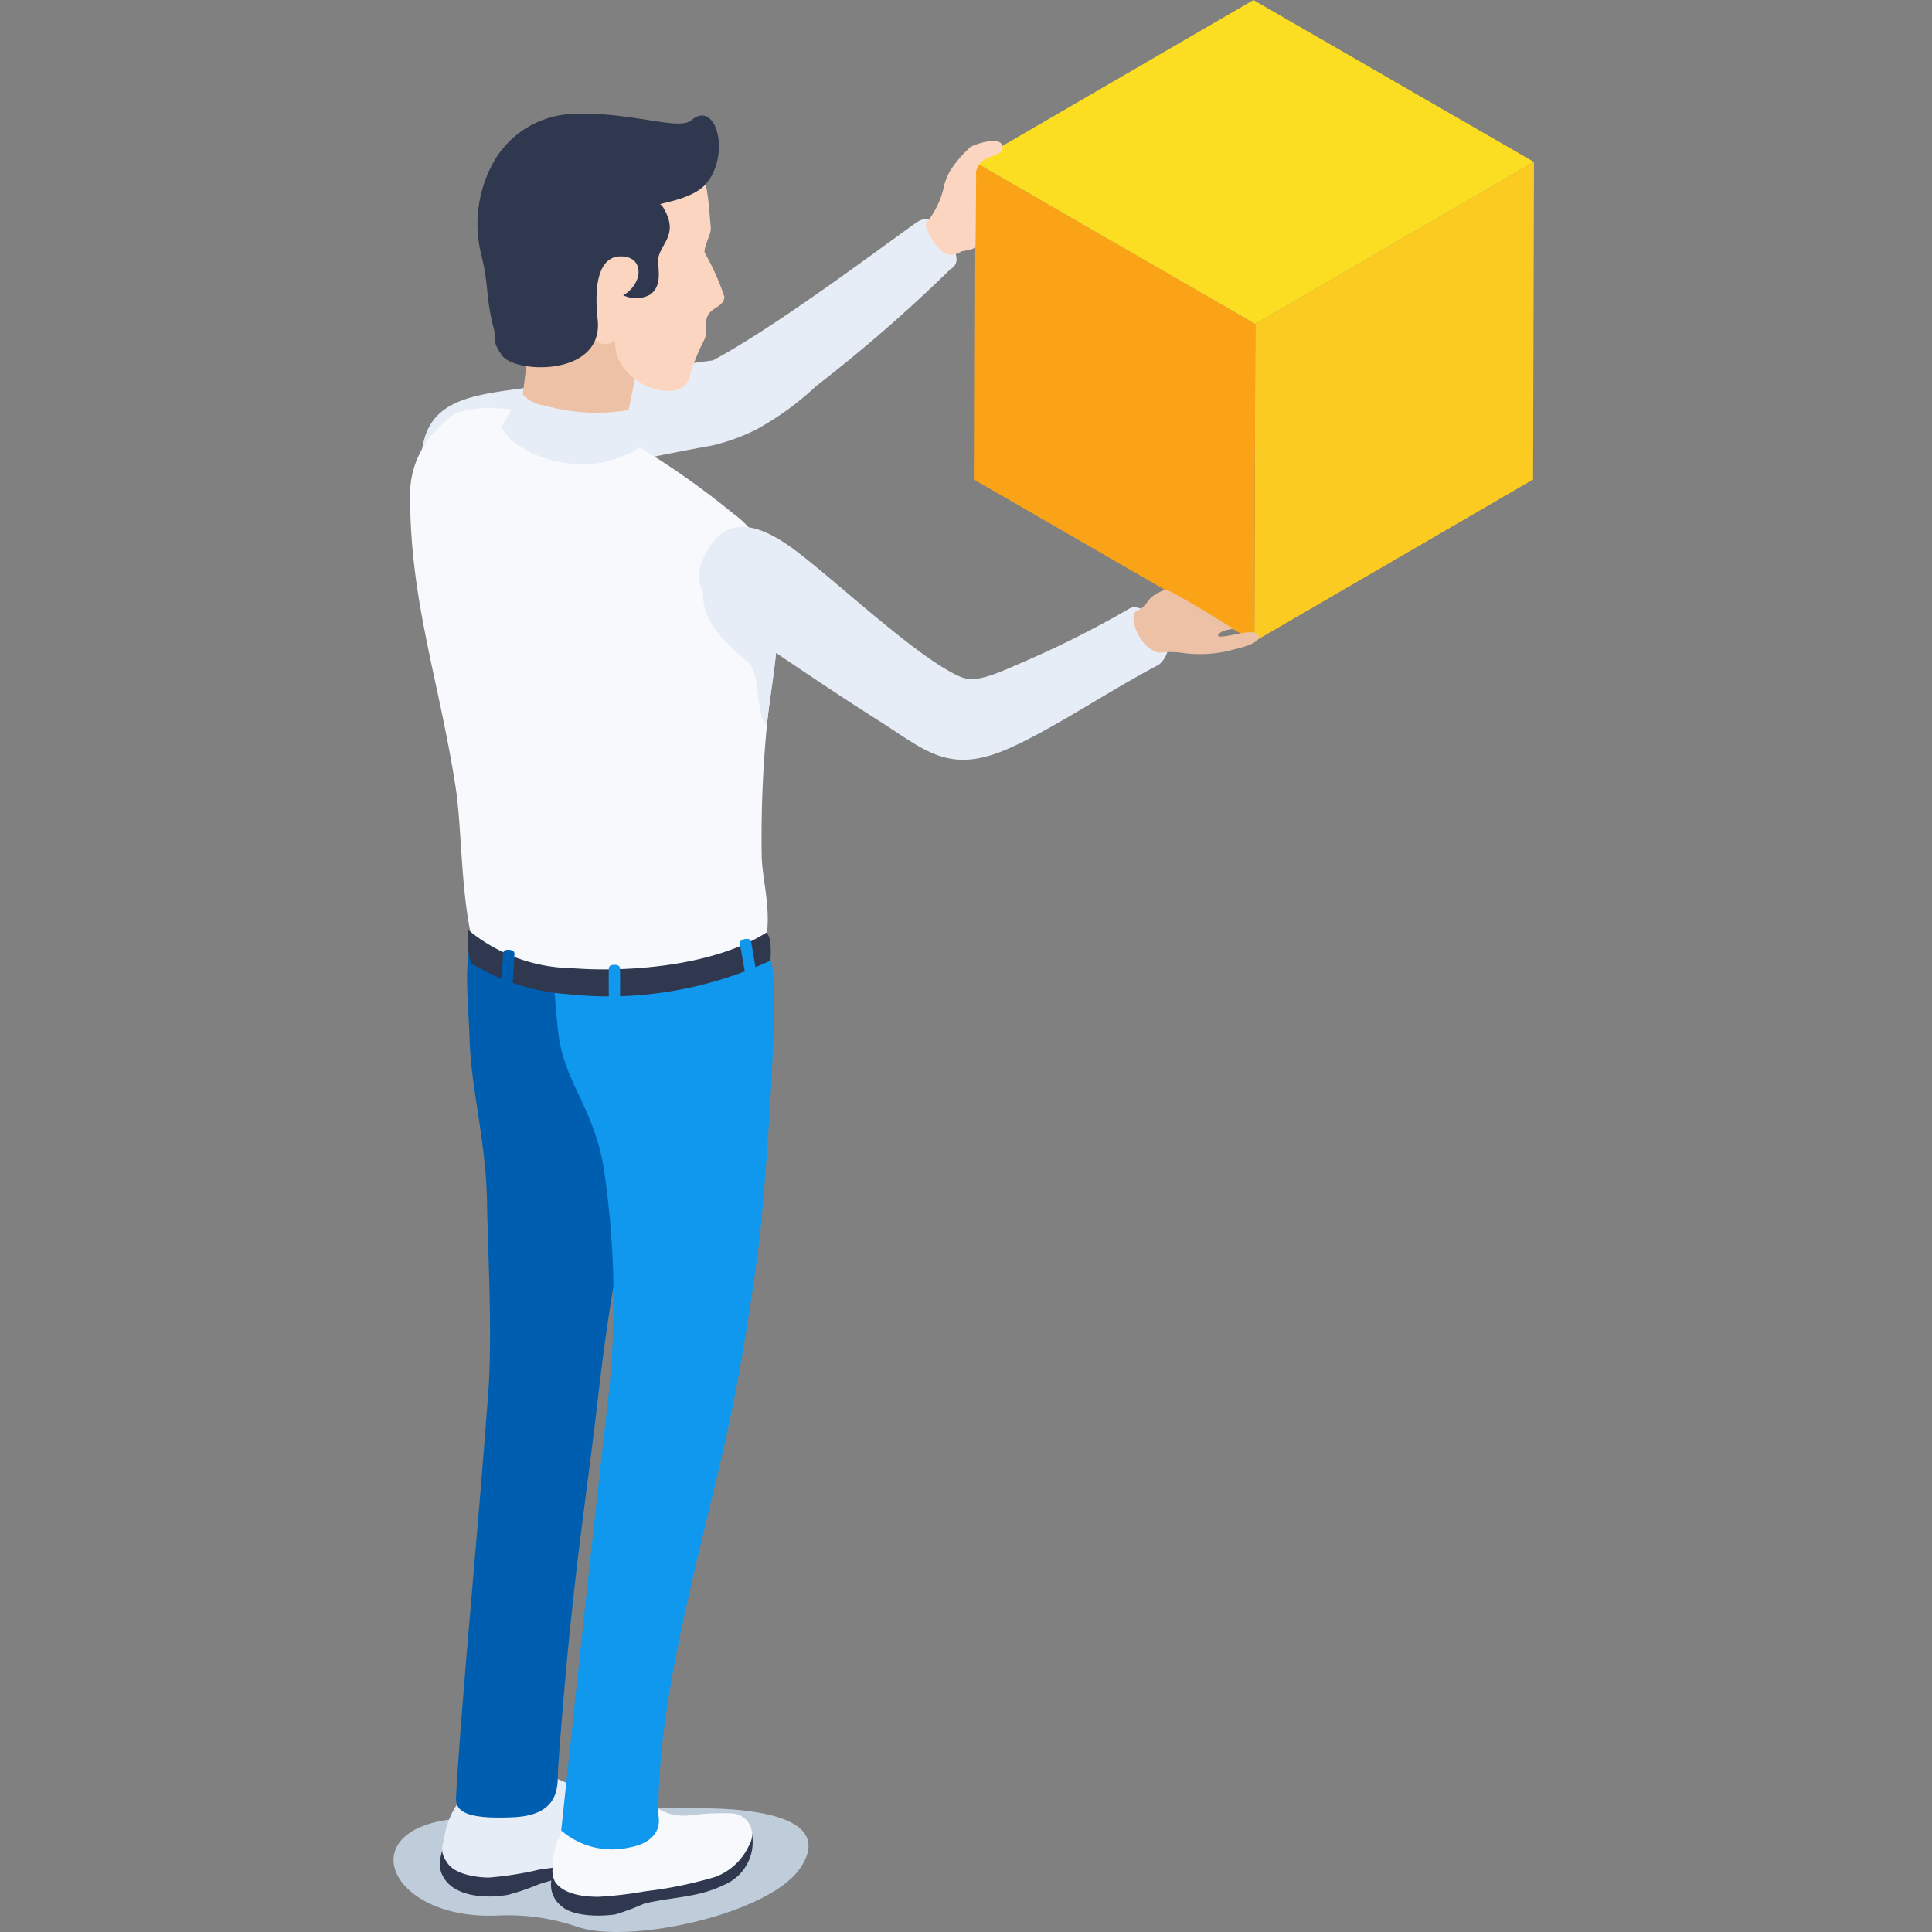
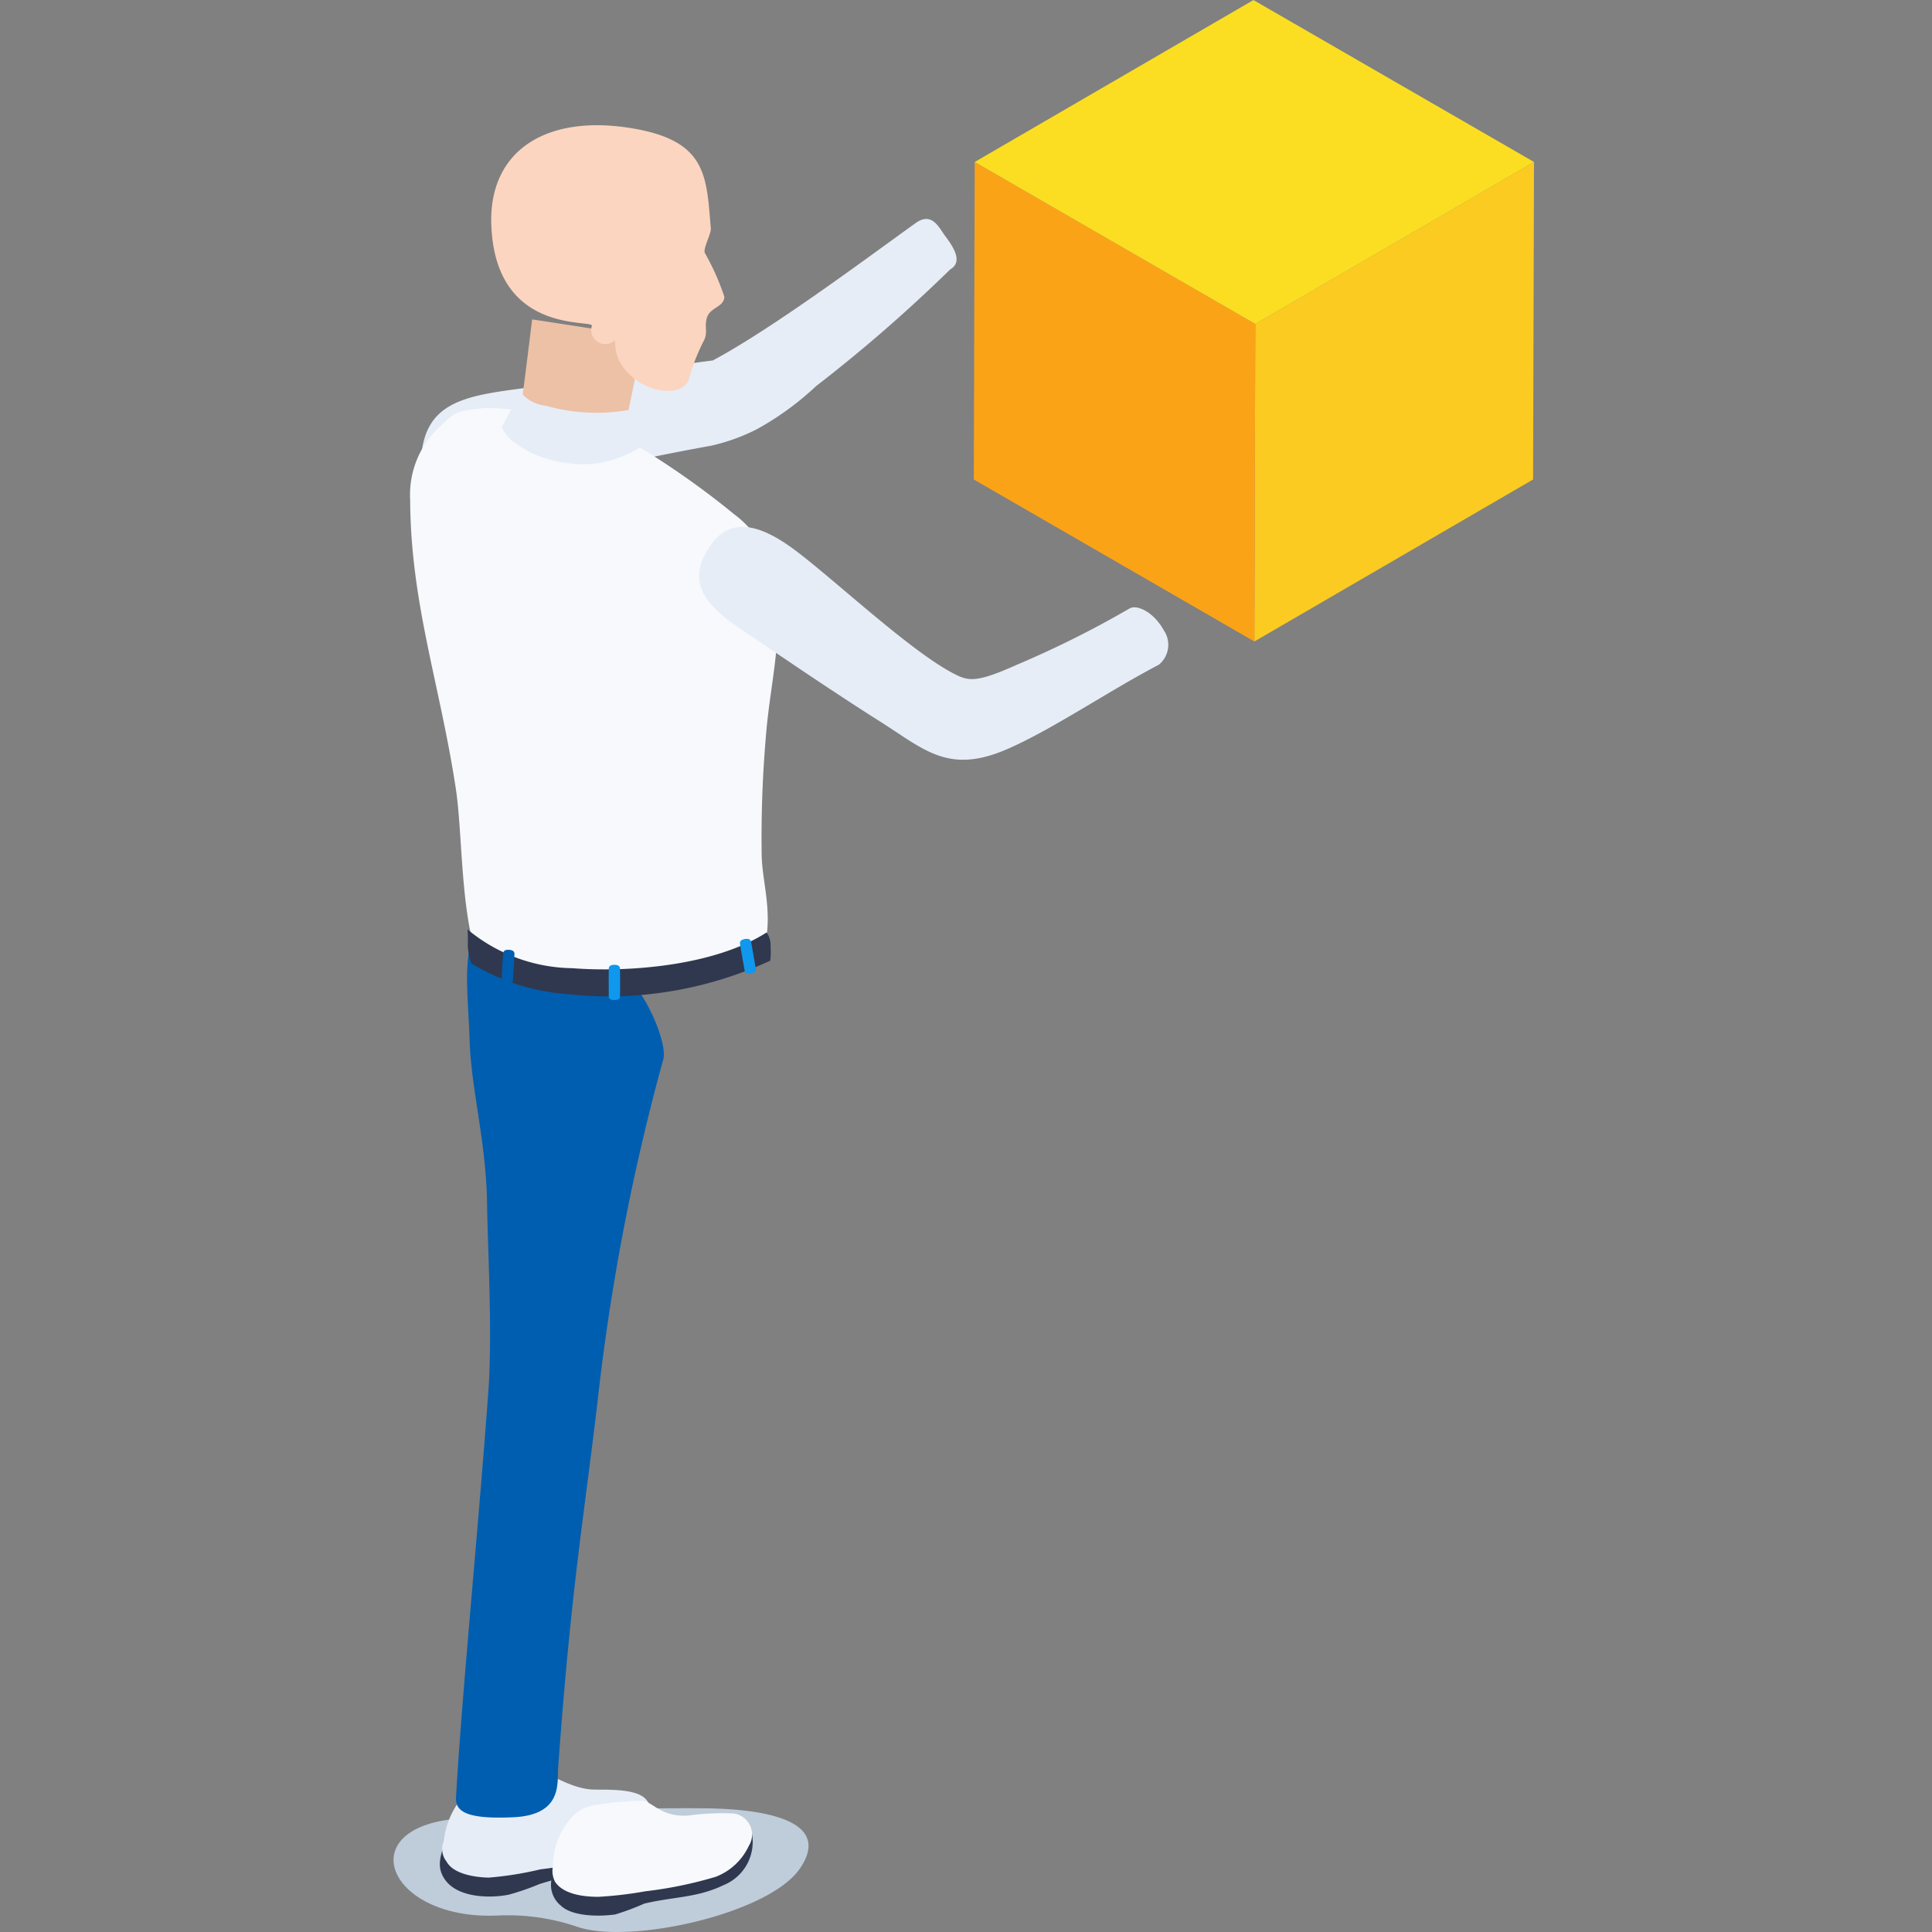
<svg xmlns="http://www.w3.org/2000/svg" width="108" height="108" viewBox="0 0 108 108">
  <rect x="0" y="0" width="108" height="108" fill="#808080" stroke="none" />
  <g id="グループ_373109" data-name="グループ 373109" transform="translate(-1132 -3049)">
    <rect id="長方形_54761" data-name="長方形 54761" width="108" height="108" transform="translate(1132 3049)" fill="none" />
    <g id="グループ_373109-2" data-name="グループ 373109" transform="translate(334.016 -68.996)">
      <path id="パス_433" data-name="パス 433" d="M518.37,1076.464c-1.747,2.557-9.58,4.268-12.465,3.253a12.009,12.009,0,0,0-4.373-.626c-6.207.309-8.357-4.945-2.217-5.418,5.674-.438,8.814-.6,13.567-.576C515.922,1073.112,520.311,1073.623,518.37,1076.464Z" transform="translate(324.332 2145.982)" fill="#bfccd9" style="mix-blend-mode: multiply;isolation: isolate" />
      <g id="グループ_107" data-name="グループ 107" transform="translate(852.42 3117.996)">
        <path id="パス_434" data-name="パス 434" d="M852.182,421.148l-.05,17.749-15.581,9.055.05-17.749Z" transform="translate(-820.867 -412.093)" fill="#fbcb21" />
        <path id="パス_435" data-name="パス 435" d="M741.173,430.2l-.05,17.749-15.684-9.055.05-17.749Z" transform="translate(-725.438 -412.09)" fill="#fba317" />
        <path id="パス_436" data-name="パス 436" d="M757.06,366.052l-15.581,9.055-15.684-9.055L741.376,357Z" transform="translate(-725.744 -356.997)" fill="#fbde21" />
      </g>
      <g id="グループ_109" data-name="グループ 109" transform="translate(821.528 3125.875)">
        <path id="パス_437" data-name="パス 437" d="M511.873,453.215c-3.021.4-5.058.855-5.286,3.753-.17,2.158,2.635,2.32,5.1,1.715s8.928-1.932,11.087-2.306a11.038,11.038,0,0,0,2.536-.907,16.347,16.347,0,0,0,3.346-2.429,84.974,84.974,0,0,0,7.5-6.527c.792-.454.047-1.412-.313-1.9-.316-.432-.717-1.348-1.637-.676-2.4,1.715-7.913,5.849-11.322,7.668C519.306,452.07,514.894,452.814,511.873,453.215Z" transform="translate(-506.579 -439.337)" fill="#e6edf7" />
        <g id="グループ_108" data-name="グループ 108" transform="translate(28.216)">
-           <path id="パス_438" data-name="パス 438" d="M709.276,414.538a1.926,1.926,0,0,1,.21-.455c.458-.518,1.416-.418,1.262-.991-.163-.6-1.642-.034-1.784.068a6.655,6.655,0,0,0-1.135,1.325,3.444,3.444,0,0,0-.32.77,4.994,4.994,0,0,1-.826,1.908c-.134.153-.3.129-.15.58.079.243.609,1.266,1.17,1.422a.971.971,0,0,0,.74-.158c.1-.067.8-.052.805-.352C709.263,417.578,709.29,414.891,709.276,414.538Z" transform="translate(-706.475 -412.82)" fill="#fbd5bf" />
-         </g>
+           </g>
      </g>
      <g id="グループ_110" data-name="グループ 110" transform="translate(822.572 3216.843)">
        <path id="パス_439" data-name="パス 439" d="M517.74,1073.526a17.416,17.416,0,0,1,4.362-1.236c.575-.082,3.112-.661,3.646.417.578,1.167-.85,2.243-1.367,2.434-1.945.72-2.984.718-4.853,1.312a13.617,13.617,0,0,1-1.711.59c-1.1.213-2.875.159-3.57-.868-.538-.794-.127-1.42,0-2.179A12.123,12.123,0,0,0,517.74,1073.526Z" transform="translate(-513.977 -1069.974)" fill="#2f384f" />
        <path id="パス_440" data-name="パス 440" d="M514.987,1061.345a4.6,4.6,0,0,1,.813-2.157,6.232,6.232,0,0,1,3.8-1.908c.888-.081,2.222,1.1,3.673,1.182.642.037,2.548-.111,3.061.607a1.373,1.373,0,0,1,.3.659c.036.213.069.213.027.37-.259.958-.507,1.254-1.589,1.726a20.28,20.28,0,0,1-4.677,1.1,18.849,18.849,0,0,1-2.895.463c-.562-.008-1.937-.132-2.356-.892A1.129,1.129,0,0,1,514.987,1061.345Z" transform="translate(-514.767 -1057.275)" fill="#e6edf7" />
      </g>
      <g id="グループ_111" data-name="グループ 111" transform="translate(828.792 3218.661)">
        <path id="パス_441" data-name="パス 441" d="M561.749,1080.5a15.466,15.466,0,0,1,4.014-1.205c.5-.083,3.129-1.43,3.494-.164a2.6,2.6,0,0,1-1.568,2.983c-1.475.714-2.784.64-4.43,1.032a14.013,14.013,0,0,1-1.621.606c-.927.131-2.409.111-3.039-.49a1.5,1.5,0,0,1,.38-2.554C559.946,1080.361,560.7,1080.952,561.749,1080.5Z" transform="translate(-558.052 -1077.399)" fill="#2f384f" />
        <path id="パス_442" data-name="パス 442" d="M559.685,1071.1a2.191,2.191,0,0,1,1.265-.7,19.857,19.857,0,0,1,2.629-.257c.63-.018,1.058.926,2.636.832a14.128,14.128,0,0,1,2.367-.124,1.185,1.185,0,0,1,1.034,1.816,3.371,3.371,0,0,1-1.862,1.735,23.077,23.077,0,0,1-3.935.808,21.455,21.455,0,0,1-2.612.307c-.54,0-1.892-.047-2.422-.837a1.333,1.333,0,0,1-.122-.871A4.123,4.123,0,0,1,559.685,1071.1Z" transform="translate(-558.564 -1070.149)" fill="#f7f9fc" />
      </g>
      <g id="グループ_112" data-name="グループ 112" transform="translate(823.474 3168.516)">
        <path id="パス_443" data-name="パス 443" d="M520.374,768.822c.3-5.472,1.322-15.819,1.833-23.066.183-3.341-.049-7.246-.1-10.227-.059-3.409-.9-6.335-.976-9.1-.064-2.29-.446-4.725.415-6.226.8-1.389,1.806-.261,3.1-.149,2.158.187,3.431,1.037,5.57,3.235.916.942,1.983,3.451,1.742,4.285a123.1,123.1,0,0,0-3.664,19.044c-.748,6.434-1.475,10.337-2.214,20.576-.058.8.269,2.612-2.5,2.739C520.852,770.062,520.333,769.562,520.374,768.822Z" transform="translate(-520.372 -718.868)" fill="#005eb0" />
-         <path id="パス_444" data-name="パス 444" d="M561.872,729.61c-.555-3.231-2.113-4.665-2.5-7.261a40.415,40.415,0,0,1-.222-7.445c2.96,1.025,9.762.563,12.037,3.183.639.736-.328,13.453-.611,15.682-.343,2.709-.88,6.19-1.409,8.85-1.428,7.195-4.325,16.131-4.222,23.279.168,1.018-.629,1.589-1.622,1.76a4.356,4.356,0,0,1-3.817-.948c.854-8.039,1.687-15.944,2.614-24.029A50.047,50.047,0,0,0,561.872,729.61Z" transform="translate(-553.624 -714.904)" fill="#0f98ed" />
      </g>
      <path id="パス_445" data-name="パス 445" d="M502.23,523.6c.028,5.772,1.643,10.222,2.544,16.086.364,2.368.274,6.2,1.032,8.965.19.694,2.689,1.472,4.147,1.808a23.977,23.977,0,0,0,7.165.166c1.828-.357,4.635-.754,4.947-2.148.423-1.882-.159-3.551-.185-5a66.278,66.278,0,0,1,.234-6.629q.026-.342.061-.677c.286-2.808.966-5.333.354-8.209a10.641,10.641,0,0,0-.295-1.1,5.684,5.684,0,0,0-1.906-2.467,45.93,45.93,0,0,0-6.775-4.605,23.711,23.711,0,0,0-6.982-1.33c-1.926.132-1.874.321-2.627.995A5.191,5.191,0,0,0,502.23,523.6Z" transform="translate(318.682 2622.337)" fill="#f7f9fc" />
-       <path id="パス_446" data-name="パス 446" d="M620.7,583.062c.857.727.387,3.138,1.093,3.523.286-2.808.966-5.333.354-8.209a3.466,3.466,0,0,0-1.421-1.1s-2.119-.67-2.424,1.116S618.493,581.189,620.7,583.062Z" transform="translate(219.065 2571.92)" fill="#e6edf7" style="mix-blend-mode: multiply;isolation: isolate" />
      <g id="グループ_114" data-name="グループ 114" transform="translate(824.118 3169.951)">
        <path id="パス_450" data-name="パス 450" d="M533.731,728.8a21.3,21.3,0,0,1-3.185-.107,12,12,0,0,1-5.346-1.691c-.137-.08-.236-.771-.248-1a8.407,8.407,0,0,0-.015-.929,9.356,9.356,0,0,0,5.867,2.169c3.068.239,7.916-.113,10.855-2a1.31,1.31,0,0,1,.219.833,3.177,3.177,0,0,1-.021.749A21.681,21.681,0,0,1,533.731,728.8Z" transform="translate(-524.937 -725.074)" fill="#2f384f" />
        <path id="パス_451" data-name="パス 451" d="M538.819,735.084a.775.775,0,0,1-.186-.012c-.126-.028-.215-.083-.207-.237.023-.474.056-1.01.09-1.484.011-.154.106-.2.235-.208a.78.78,0,0,1,.186.012c.126.027.215.083.208.237-.023.474-.056,1.01-.09,1.484C539.042,735.03,538.947,735.073,538.819,735.084Z" transform="translate(-536.521 -732.003)" fill="#005eb0" />
        <path id="パス_452" data-name="パス 452" d="M633.541,730.726a.762.762,0,0,1-.183.032c-.13,0-.228-.031-.256-.184-.087-.47-.18-1-.256-1.475-.025-.153.056-.218.179-.259a.767.767,0,0,1,.183-.032c.129,0,.228.031.256.184.087.47.18,1,.256,1.475C633.745,730.62,633.664,730.684,633.541,730.726Z" transform="translate(-617.61 -728.281)" fill="#0f98ed" />
        <path id="パス_453" data-name="パス 453" d="M581.261,741.065a.745.745,0,0,1-.187,0c-.129-.019-.219-.069-.221-.225-.006-.481-.006-1.027,0-1.508,0-.156.092-.206.22-.226a.75.75,0,0,1,.186,0c.128.02.22.068.222.224.008.48.007,1.026,0,1.506C581.48,740.993,581.389,741.044,581.261,741.065Z" transform="translate(-572.956 -737.121)" fill="#0f98ed" />
      </g>
      <g id="グループ_115" data-name="グループ 115" transform="translate(837.067 3147.451)">
        <path id="パス_455" data-name="パス 455" d="M617.281,566.734c1.02-1.507,2.555-1.436,4.838.3s6.371,5.585,8.79,6.838c.824.427,1.266.507,3.528-.506a56.377,56.377,0,0,0,6.3-3.148c.4-.221,1.33.19,1.9,1.221a1.44,1.44,0,0,1-.271,1.927c-2.858,1.5-5.808,3.528-8.359,4.668-3.392,1.516-4.705.1-7.273-1.52s-5.628-3.713-7.927-5.268S616.166,568.381,617.281,566.734Z" transform="translate(-616.666 -565.665)" fill="#e6edf7" />
-         <path id="パス_456" data-name="パス 456" d="M794.282,593.825a7.114,7.114,0,0,1-2.714.217,5.194,5.194,0,0,0-1.474-.032c-1.149-.253-1.692-2.04-1.321-2.289.516-.231.631-.551.882-.814a3.038,3.038,0,0,1,.788-.428c.367.049,3.785,2.178,3.785,2.178-.312.095-.583.081-.787.3-.256.273.557.1.964.014.583-.117,1.061-.18,1.221.034C795.869,593.33,795.15,593.622,794.282,593.825Z" transform="translate(-764.38 -586.977)" fill="#edc1a6" />
      </g>
      <g id="グループ_122" data-name="グループ 122" transform="translate(824.686 3124.352)">
        <path id="パス_468" data-name="パス 468" d="M380.8,678.106l6.232.956-1.143,5.579c-.05.331-.677.641-1.851.609-1.417-.038-4.084-.651-3.789-2.747C380.318,682,380.8,678.106,380.8,678.106Z" transform="translate(-377.754 -666.607)" fill="#edc1a6" />
        <path id="パス_469" data-name="パス 469" d="M368.089,606.772c.226,6.189,5.683,5.261,5.622,5.642a.784.784,0,0,0,1.215.867c.25-.145-.234.755.877,1.842,1.18,1.154,3.059,1.234,3.338.248a11.057,11.057,0,0,1,.813-2.094c.271-.493.025-.8.194-1.333.183-.57.931-.559.972-1.147a13.58,13.58,0,0,0-1.1-2.464c-.085-.288.366-1.061.34-1.365-.246-2.9-.2-4.868-4.315-5.581C371.15,600.54,367.938,602.634,368.089,606.772Z" transform="translate(-367.327 -600.557)" fill="#fbd5bf" />
-         <path id="パス_470" data-name="パス 470" d="M363.6,599.368a5.305,5.305,0,0,1,4.289-2.708c3.353-.183,6.052.964,6.782.344,1.393-1.183,2.212,1.919.82,3.552-.709.833-2.389,1.044-2.566,1.151a.545.545,0,0,1,.128.106c1.086,1.713-.341,2.149-.24,3.191.076.783.079,1.336-.428,1.739a1.641,1.641,0,0,1-1.523.046,1.745,1.745,0,0,0,.825-1.031c.146-.645-.206-1.185-1.054-1.138-.584.032-1.521.513-1.2,3.538.34,3.2-4.675,3.03-5.371,1.967-.585-.894-.2-.562-.452-1.543-.441-1.692-.257-2.344-.672-4.01A7.1,7.1,0,0,1,363.6,599.368Z" transform="translate(-362.725 -596.64)" fill="#2f384f" />
      </g>
      <path id="パス_454" data-name="パス 454" d="M539.514,512.106a1.988,1.988,0,0,0,1.4.78,10.379,10.379,0,0,0,4.655.243c.232.686.43,1.38.675,2.064a6.342,6.342,0,0,1-2.706.949,7,7,0,0,1-3.658-.738c-.773-.5-1.067-.632-1.414-1.323C538.836,513.437,539.157,512.755,539.514,512.106Z" transform="translate(287.56 2627.785)" fill="#e6edf7" />
    </g>
  </g>
</svg>